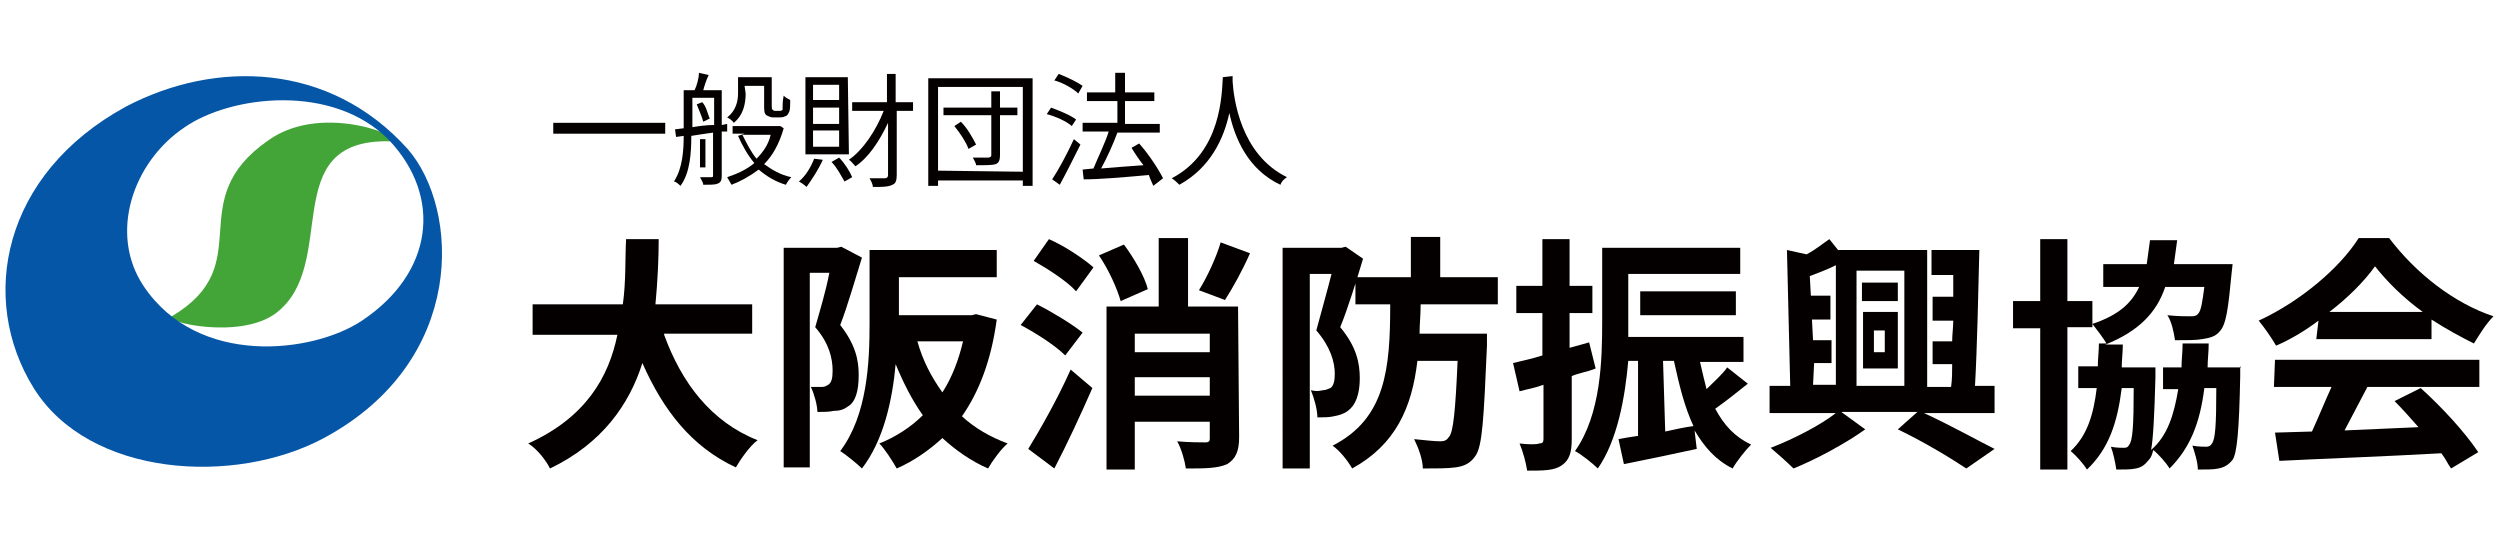
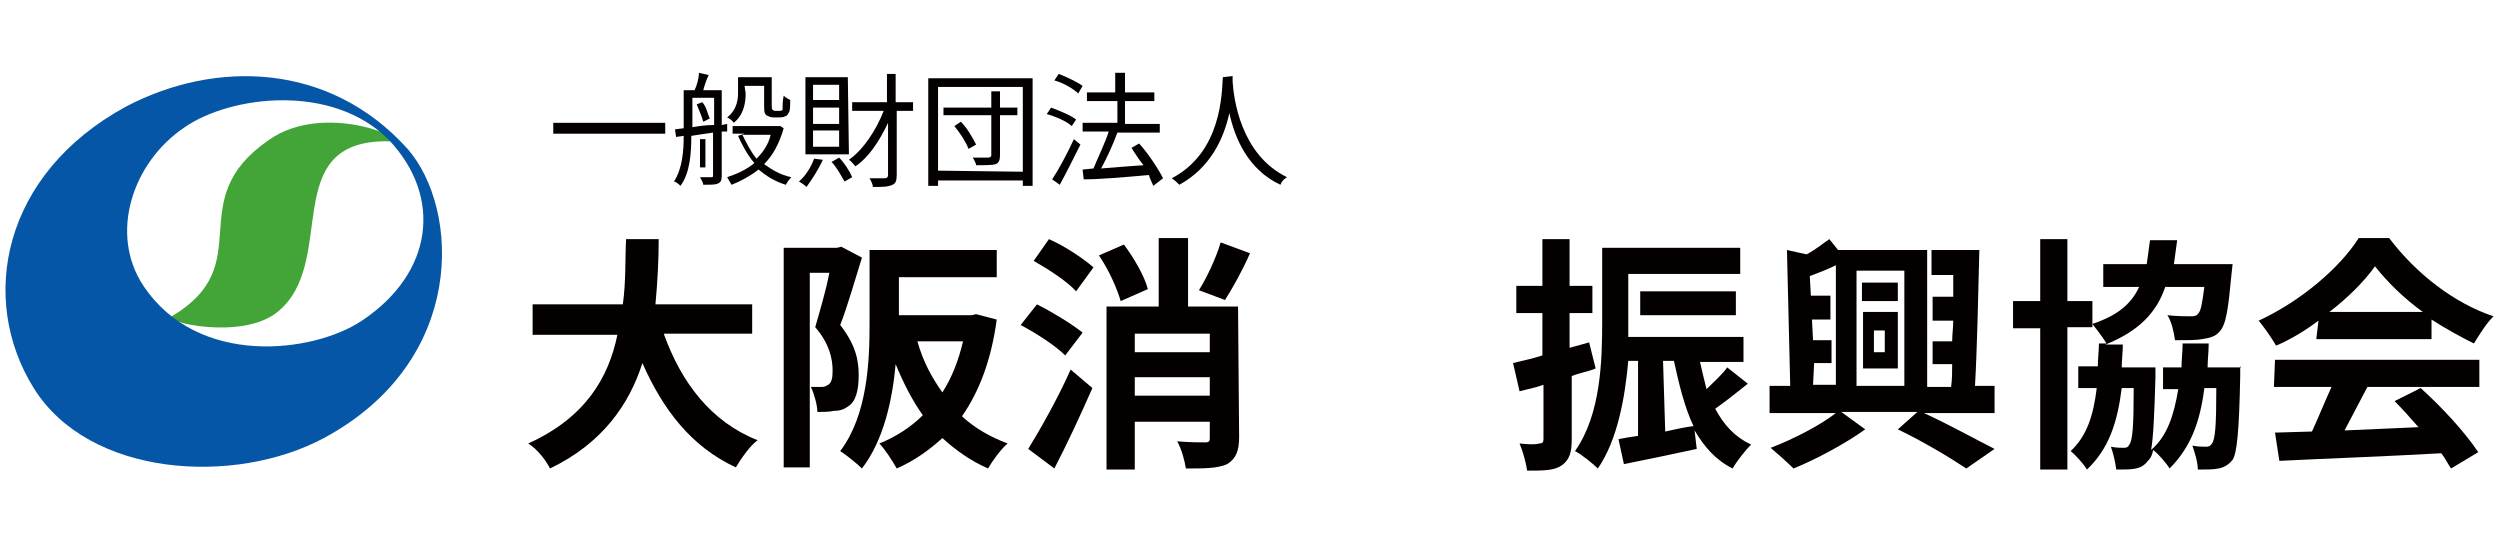
<svg xmlns="http://www.w3.org/2000/svg" version="1.1" id="レイヤー_1" x="0px" y="0px" width="230px" height="50px" viewBox="0 0 230 50" style="enable-background:new 0 0 230 50;" xml:space="preserve">
  <style type="text/css">
	.st0{fill:#040000;}
	.st1{fill:#43A537;}
	.st2{fill:#0656A7;}
</style>
  <g>
    <path class="st0" d="M61.1,30.8c1.6,4.4,4.3,8,8.6,9.7c-0.7,0.5-1.6,1.8-2,2.5c-4.1-1.9-6.7-5.3-8.6-9.6c-1.2,3.8-3.7,7.4-8.5,9.7   c-0.4-0.8-1.2-1.8-2-2.3c5.3-2.4,7.4-6.1,8.2-10H49v-2.8h8.3c0.3-2.1,0.2-4.2,0.3-6h3c0,1.8-0.1,3.9-0.3,6h8.9v2.7H61.1z" />
    <path class="st0" d="M79.3,23.7c-0.6,1.9-1.3,4.4-2,6.2c1.4,1.8,1.7,3.2,1.7,4.6c0,1.5-0.3,2.5-1,2.9c-0.4,0.3-0.8,0.4-1.3,0.4   c-0.4,0.1-1,0.1-1.5,0.1c0-0.6-0.3-1.7-0.6-2.3c0.4,0,0.7,0,1,0c0.3,0,0.4-0.1,0.6-0.2c0.3-0.2,0.4-0.6,0.4-1.3   c0-1.1-0.3-2.5-1.6-4c0.4-1.4,1-3.4,1.3-5h-1.8V43h-2.4V22.8H77l0.4-0.1L79.3,23.7z M91.7,29.4c-0.5,3.7-1.6,6.6-3.2,8.9   c1.2,1.1,2.6,1.9,4.2,2.5c-0.6,0.5-1.4,1.6-1.8,2.3c-1.6-0.7-3-1.7-4.2-2.8c-1.2,1.1-2.6,2.1-4.2,2.8c-0.4-0.7-1.1-1.8-1.6-2.3   c1.5-0.6,2.9-1.5,4-2.6c-1-1.4-1.8-3-2.5-4.7c-0.3,3.3-1.1,7-3.1,9.6c-0.4-0.4-1.5-1.3-2-1.6c2.5-3.3,2.7-8.2,2.7-11.7V23h11.7v2.5   h-9V29h6.7l0.4-0.1L91.7,29.4z M84.4,31.4c0.5,1.8,1.3,3.3,2.3,4.7c0.9-1.4,1.5-3,1.9-4.7H84.4z" />
    <path class="st0" d="M98,32.7c-0.9-0.9-2.6-2-4.1-2.8l1.5-1.9c1.4,0.7,3.2,1.8,4.2,2.6L98,32.7z M94.6,41.3   c1.1-1.8,2.7-4.6,3.9-7.3l2,1.7c-1.1,2.5-2.3,5.1-3.5,7.4L94.6,41.3z M96.5,22c1.4,0.6,3.2,1.8,4.1,2.6L99,26.8   c-0.8-0.9-2.5-2-3.9-2.8L96.5,22z M103.1,27.7c-0.3-1.1-1.1-2.9-2-4.2l2.3-1c0.9,1.2,1.9,2.9,2.2,4.1L103.1,27.7z M114,40.2   c0,1.3-0.3,2-1.1,2.5c-0.9,0.4-2.1,0.4-3.8,0.4c-0.1-0.7-0.4-1.8-0.8-2.5c1.1,0.1,2.2,0.1,2.6,0.1c0.4,0,0.4-0.2,0.4-0.4v-1.5h-6.9   v4.4h-2.6V28.2h4.8v-6.3h2.7v6.3h4.6L114,40.2L114,40.2z M104.4,30.7v1.7h6.9v-1.7H104.4z M111.3,36.4v-1.7h-6.9v1.7H111.3z    M115,23.3c-0.7,1.6-1.6,3.2-2.3,4.3l-2.4-0.9c0.7-1.1,1.6-3,2-4.4L115,23.3z" />
-     <path class="st0" d="M125.4,23.8c-0.6,2-1.4,4.6-2.1,6.3c1.5,1.8,1.8,3.3,1.8,4.7c0,1.5-0.4,2.5-1.1,3c-0.4,0.3-0.8,0.4-1.3,0.5   c-0.4,0.1-1,0.1-1.5,0.1c0-0.7-0.3-1.8-0.6-2.5c0.4,0.1,0.7,0.1,1.1,0c0.3,0,0.4-0.1,0.7-0.2c0.3-0.2,0.4-0.7,0.4-1.3   c0-1.1-0.4-2.5-1.7-4c0.4-1.5,1-3.6,1.4-5.2h-2v17.9h-2.5V22.8h5.4l0.4-0.1L125.4,23.8z M130.7,28c0,1-0.1,1.8-0.1,2.7h6.2   c0,0,0,0.8,0,1.1c-0.3,6.7-0.4,9.3-1.1,10.2c-0.5,0.7-1.1,0.9-1.8,1c-0.7,0.1-1.8,0.1-3,0.1c0-0.8-0.4-1.9-0.8-2.7   c1,0.1,1.9,0.2,2.4,0.2c0.4,0,0.6-0.1,0.8-0.4c0.4-0.4,0.6-2.4,0.8-7h-3.7c-0.5,4.3-2,7.7-6,9.9c-0.4-0.7-1.1-1.6-1.8-2.1   c4.9-2.5,5.3-7.1,5.3-13h-3.2v-2.5h5.1v-3.7h2.7v3.7h5.3v2.5L130.7,28L130.7,28z" />
    <path class="st0" d="M146.8,33.9c-0.7,0.3-1.5,0.4-2.2,0.7v5.8c0,1.2-0.2,1.9-0.9,2.4s-1.7,0.5-3.2,0.5c-0.1-0.7-0.4-1.8-0.7-2.5   c0.8,0.1,1.6,0.1,1.8,0c0.3,0,0.4-0.1,0.4-0.4v-5c-0.8,0.3-1.5,0.4-2.2,0.6l-0.6-2.6c0.8-0.2,1.8-0.4,2.7-0.7v-3.9h-2.4v-2.5h2.4   v-4.3h2.5v4.3h2.1v2.5h-2.1v3.2l1.8-0.5L146.8,33.9z M160.8,35.3c-1,0.8-2,1.6-3,2.3c0.8,1.5,1.8,2.6,3.3,3.3   c-0.5,0.5-1.3,1.5-1.7,2.2c-1.6-0.8-2.6-2-3.5-3.5l0.2,1.7c-2.3,0.5-4.7,1-6.7,1.4l-0.5-2.3c0.5-0.1,1.1-0.2,1.8-0.3v-6.9h-0.9   c-0.3,3.4-1,7.3-2.8,9.9c-0.4-0.4-1.5-1.3-2.1-1.6c2.4-3.4,2.5-8.4,2.5-12v-6.7h12.7v2.4h-10.3v4.4c0,0.4,0,0.9,0,1.4h10.6v2.3h-4   c0.2,0.9,0.4,1.7,0.6,2.5c0.7-0.7,1.5-1.4,1.9-2L160.8,35.3z M150.9,29v-2.2h8.8V29H150.9z M153.2,39.7c0.9-0.2,1.8-0.4,2.6-0.5   c-0.8-1.7-1.3-3.7-1.8-6h-1L153.2,39.7C153.1,39.7,153.2,39.7,153.2,39.7z" />
    <path class="st0" d="M177,38c2.4,1.1,4.9,2.5,6.5,3.3l-2.6,1.8c-1.5-1-4-2.5-6.3-3.6l1.8-1.6h-7l2.2,1.6c-1.8,1.3-4.6,2.8-6.6,3.6   c-0.5-0.5-1.5-1.4-2.1-1.9c2.1-0.8,4.6-2.1,6-3.2h-6.1v-2.5h1.9L164.4,23l1.8,0.4c0.8-0.4,1.5-1,2.1-1.4l0.8,1h8.2v12.6h2.2   c0.1-0.7,0.1-1.4,0.1-2.1h-1.8v-2.1h1.8c0-0.6,0.1-1.3,0.1-1.9h-1.9v-2.2h1.9c0-0.7,0-1.3,0-2h-2v-2.3h4.4c-0.1,4-0.2,9-0.4,12.5   h1.8v2.5L177,38L177,38L177,38z M166.8,35.4h2.1v-11c-0.8,0.4-1.6,0.7-2.4,1l0.1,1.8h1.8v2.2h-1.7l0.1,1.9h1.7v2.1h-1.6L166.8,35.4   z M170.8,24.9v10.6h4.4V24.9H170.8z M174.6,27.7h-3.3v-1.7h3.3V27.7z M171.4,28.7h3.2v5.2h-3.2V28.7z M172.4,32.4h1v-2h-1V32.4z" />
    <path class="st0" d="M206.1,33.7c0,0,0,0.6,0,0.9c-0.1,5.1-0.3,7.1-0.7,7.7c-0.4,0.5-0.8,0.7-1.3,0.8c-0.4,0.1-1.1,0.1-1.9,0.1   c0-0.7-0.3-1.6-0.5-2.2c0.5,0.1,1.1,0.1,1.3,0.1s0.4-0.1,0.5-0.3c0.3-0.4,0.4-1.6,0.4-5.1h-1.1c-0.4,3.2-1.3,5.5-3.2,7.4   c-0.3-0.5-1-1.3-1.5-1.7c-0.1,0.4-0.2,0.7-0.4,0.9c-0.4,0.5-0.7,0.7-1.2,0.8c-0.4,0.1-1.1,0.1-1.8,0.1c-0.1-0.7-0.3-1.6-0.5-2.1   c0.5,0.1,1,0.1,1.2,0.1c0.3,0,0.4-0.1,0.5-0.3c0.3-0.4,0.4-1.7,0.4-5.2h-1.1c-0.4,3.2-1.2,5.6-3.2,7.5c-0.3-0.5-1-1.3-1.5-1.7   c1.5-1.4,2.1-3.3,2.4-5.8h-1.7v-2h1.8c0-0.7,0.1-1.4,0.1-2.1h0.7c-0.3-0.5-0.9-1.3-1.3-1.8v0.3h-2.3v13.1h-2.5V30.2h-2.5v-2.5h2.5   V22h2.5v5.7h2.3v2.1c2.4-0.8,3.6-1.9,4.3-3.4h-3.3v-2.1h4c0.1-0.7,0.2-1.4,0.3-2.2h2.5c-0.1,0.8-0.2,1.5-0.3,2.2h5.4l-0.1,0.9   c-0.3,3.2-0.5,4.7-1.1,5.3c-0.4,0.5-1,0.6-1.6,0.7c-0.5,0.1-1.5,0.1-2.5,0.1c-0.1-0.7-0.3-1.7-0.7-2.3c0.9,0.1,1.8,0.1,2.1,0.1   s0.5,0,0.7-0.2c0.3-0.3,0.4-1,0.6-2.5h-3.6c-0.8,2.4-2.5,4.1-5.5,5.3h1.6c0,0.7-0.1,1.4-0.1,2.1h3.1c0,0,0,0.6,0,0.9   c-0.1,3.6-0.2,5.6-0.4,6.7c1.5-1.3,2.1-3.2,2.5-5.6H199v-2h1.7c0-0.7,0.1-1.4,0.1-2.2h2.4c0,0.8-0.1,1.5-0.1,2.2h3.1L206.1,33.7   L206.1,33.7z" />
    <path class="st0" d="M213.3,29.5c-1.2,0.9-2.5,1.7-3.9,2.3c-0.4-0.7-1.1-1.7-1.6-2.3c3.9-1.8,7.5-4.9,9.2-7.6h2.8   c2.5,3.3,6,6,9.6,7.2c-0.7,0.7-1.3,1.7-1.8,2.5c-1.2-0.6-2.5-1.3-3.9-2.2v1.8h-10.6L213.3,29.5L213.3,29.5z M209.3,33.1h18.8v2.5   h-10.3c-0.7,1.3-1.4,2.7-2.1,4c2.2-0.1,4.6-0.2,6.8-0.3c-0.7-0.8-1.5-1.7-2.2-2.4l2.4-1.2c2,1.8,4.1,4.1,5.3,5.9l-2.5,1.5   c-0.3-0.4-0.5-0.9-0.9-1.4c-5.3,0.3-11,0.5-14.9,0.7l-0.4-2.6l3.4-0.1c0.6-1.3,1.2-2.8,1.8-4.1h-5.3L209.3,33.1L209.3,33.1z    M222.9,28.7c-1.8-1.3-3.3-2.8-4.4-4.2c-1,1.4-2.5,2.9-4.2,4.2C214.3,28.7,222.9,28.7,222.9,28.7z" />
  </g>
  <g>
    <path class="st0" d="M61.2,11.3v1H50.9v-1H61.2z" />
    <path class="st0" d="M66.4,12.1v4.1c0,0.4-0.1,0.6-0.4,0.7C65.8,17,65.3,17,64.7,17c0-0.2-0.2-0.5-0.3-0.7h1c0.2,0,0.2,0,0.2-0.2   v-3.9c-0.7,0.1-1.4,0.2-2,0.3c0,1.5-0.1,3.4-1,4.6c-0.1-0.1-0.4-0.4-0.6-0.4c0.8-1.2,0.9-2.9,0.9-4.2l-0.7,0.1l-0.1-0.7l0.8-0.1   V8.3h1c0.2-0.4,0.4-1.1,0.4-1.6l0.9,0.2c-0.2,0.4-0.4,1-0.5,1.4h1.7v3.2l0.5-0.1v0.7H66.4z M63.7,11.7c0.6-0.1,1.3-0.2,2-0.2V9h-2   V11.7z M64.6,9.4c0.4,0.4,0.5,1.1,0.7,1.5l-0.6,0.3c-0.1-0.4-0.4-1.1-0.6-1.6L64.6,9.4z M64.9,15.4h-0.5v-2.6h0.5V15.4z M72.1,11.8   c-0.4,1.4-1,2.5-1.8,3.3c0.7,0.5,1.5,1,2.5,1.2c-0.2,0.2-0.4,0.5-0.5,0.7c-1-0.3-1.8-0.8-2.5-1.4c-0.8,0.6-1.7,1.1-2.5,1.4   c-0.1-0.2-0.3-0.5-0.4-0.7c0.9-0.3,1.8-0.7,2.5-1.3c-0.6-0.7-1.1-1.6-1.5-2.5l0.6-0.2h-1.1v-0.7h4.2h0.2L72.1,11.8z M68.6,8.6   c0,0.9-0.2,2-1.1,2.7c-0.1-0.2-0.4-0.4-0.6-0.5c0.8-0.6,1-1.5,1-2.2V7.1H71v2.6c0,0.2,0,0.4,0.1,0.4c0.1,0.1,0.1,0.1,0.2,0.1h0.4   c0.1,0,0.2,0,0.3-0.1C72,10.1,72,10,72,9.8s0-0.5,0.1-1c0.2,0.2,0.4,0.3,0.6,0.4c0,0.4,0,0.9-0.1,1.1c-0.1,0.2-0.2,0.4-0.4,0.4   c-0.1,0.1-0.4,0.1-0.5,0.1h-0.6c-0.2,0-0.4-0.1-0.6-0.2c-0.2-0.2-0.2-0.4-0.2-1V7.9h-1.8L68.6,8.6L68.6,8.6z M68.3,12.4   c0.4,0.8,0.8,1.6,1.3,2.2c0.6-0.6,1.1-1.3,1.3-2.2H68.3z" />
    <path class="st0" d="M75.7,14.7c-0.4,0.9-1,1.8-1.5,2.5c-0.2-0.2-0.5-0.4-0.7-0.5c0.6-0.5,1.1-1.3,1.4-2.1L75.7,14.7z M78.1,14.2   h-4V7.1H78L78.1,14.2L78.1,14.2z M77.2,7.8h-2.4v1.4h2.4V7.8z M77.2,9.9h-2.4v1.5h2.4V9.9z M77.2,12h-2.4v1.5h2.4V12z M77.2,14.5   c0.5,0.5,1,1.3,1.2,1.8l-0.7,0.4c-0.3-0.5-0.7-1.3-1.2-1.8L77.2,14.5z M84,10.2h-1.5v5.9c0,0.5-0.1,0.8-0.4,0.9   c-0.4,0.2-0.9,0.2-1.8,0.2c0-0.3-0.2-0.6-0.3-0.8c0.6,0,1.2,0,1.4,0s0.3-0.1,0.3-0.3v-4.8c-0.8,1.7-1.8,3.2-3,4   c-0.2-0.2-0.4-0.5-0.6-0.6c1.3-0.9,2.5-2.7,3.2-4.5h-2.9V9.4h3.2V6.8h0.8v2.6H84C84,9.4,84,10.2,84,10.2z" />
    <path class="st0" d="M95,7.2v9.9h-0.9v-0.5h-7.8v0.5h-0.9V7.2H95z M94.1,15.8V8h-7.8v7.7L94.1,15.8L94.1,15.8z M93.6,10.6h-1.6v3.7   c0,0.4-0.1,0.7-0.4,0.8s-0.9,0.1-1.8,0.1c0-0.2-0.2-0.5-0.3-0.7c0.6,0,1.2,0,1.4,0s0.3-0.1,0.3-0.2v-3.7h-4.4V9.9h4.4V8.4h0.8v1.5   h1.6V10.6z M88.4,11.2c0.6,0.6,1.1,1.5,1.4,2.1l-0.7,0.4c-0.2-0.6-0.8-1.5-1.3-2.1L88.4,11.2z" />
    <path class="st0" d="M98.6,11.6c-0.4-0.4-1.5-0.9-2.3-1.1l0.4-0.6c0.8,0.3,1.8,0.7,2.3,1.1L98.6,11.6z M99.4,13.3   c-0.6,1.2-1.3,2.6-1.9,3.7l-0.7-0.5c0.6-0.9,1.4-2.4,2-3.7L99.4,13.3z M99.2,8.6c-0.4-0.4-1.4-1-2.2-1.2l0.4-0.6   c0.8,0.3,1.8,0.8,2.2,1.1L99.2,8.6z M106.1,17.1c-0.1-0.3-0.3-0.6-0.4-1c-2.2,0.2-4.5,0.4-6,0.4l-0.1-0.9l1-0.1   c0.4-1,1.1-2.4,1.4-3.4h-2.4v-0.8h3.2V9.3H100V8.5h2.6V6.7h0.9v1.8h2.7v0.8h-2.7v2.1h3.2v0.8h-3.9c-0.4,1.1-1,2.4-1.5,3.3   c1.1-0.1,2.5-0.2,3.9-0.3c-0.4-0.5-0.8-1.1-1.1-1.6l0.7-0.4c0.9,1,1.8,2.4,2.2,3.2L106.1,17.1z" />
    <path class="st0" d="M113.4,7c0,0.2,0,0.4,0,0.5c0.1,1.5,0.7,6.7,5,8.8c-0.3,0.2-0.5,0.4-0.6,0.7c-3-1.4-4.2-4.3-4.7-6.6   c-0.5,2.3-1.7,5-4.6,6.6c-0.2-0.2-0.4-0.4-0.7-0.6c4.6-2.4,4.6-7.8,4.7-9.3L113.4,7L113.4,7z" />
  </g>
  <g>
    <path class="st1" d="M35.8,13c-10.4-0.2-4.5,11.3-10.4,15.8c-3.3,2.5-10.5,0.8-9.6,0.3c8.1-4.8,0.8-10.6,8.9-16.2   C29.9,9.2,38.1,13,35.8,13z" />
    <path class="st2" d="M37.5,13.7c-7.2-8-17.7-8.2-25.9-3.9C0.2,16-2,27.5,3.1,35.7c5.1,8.2,18.5,9,26.7,4.6   C43,33.2,42.3,19.2,37.5,13.7z M33.3,29.5c-4.5,3-15.1,4.3-20.1-3.2c-3.2-4.8-1-11.4,3.8-14.6c4.2-2.9,13.6-4.1,18.8,1.2   C40.7,18.1,39.9,25.1,33.3,29.5z" />
  </g>
</svg>